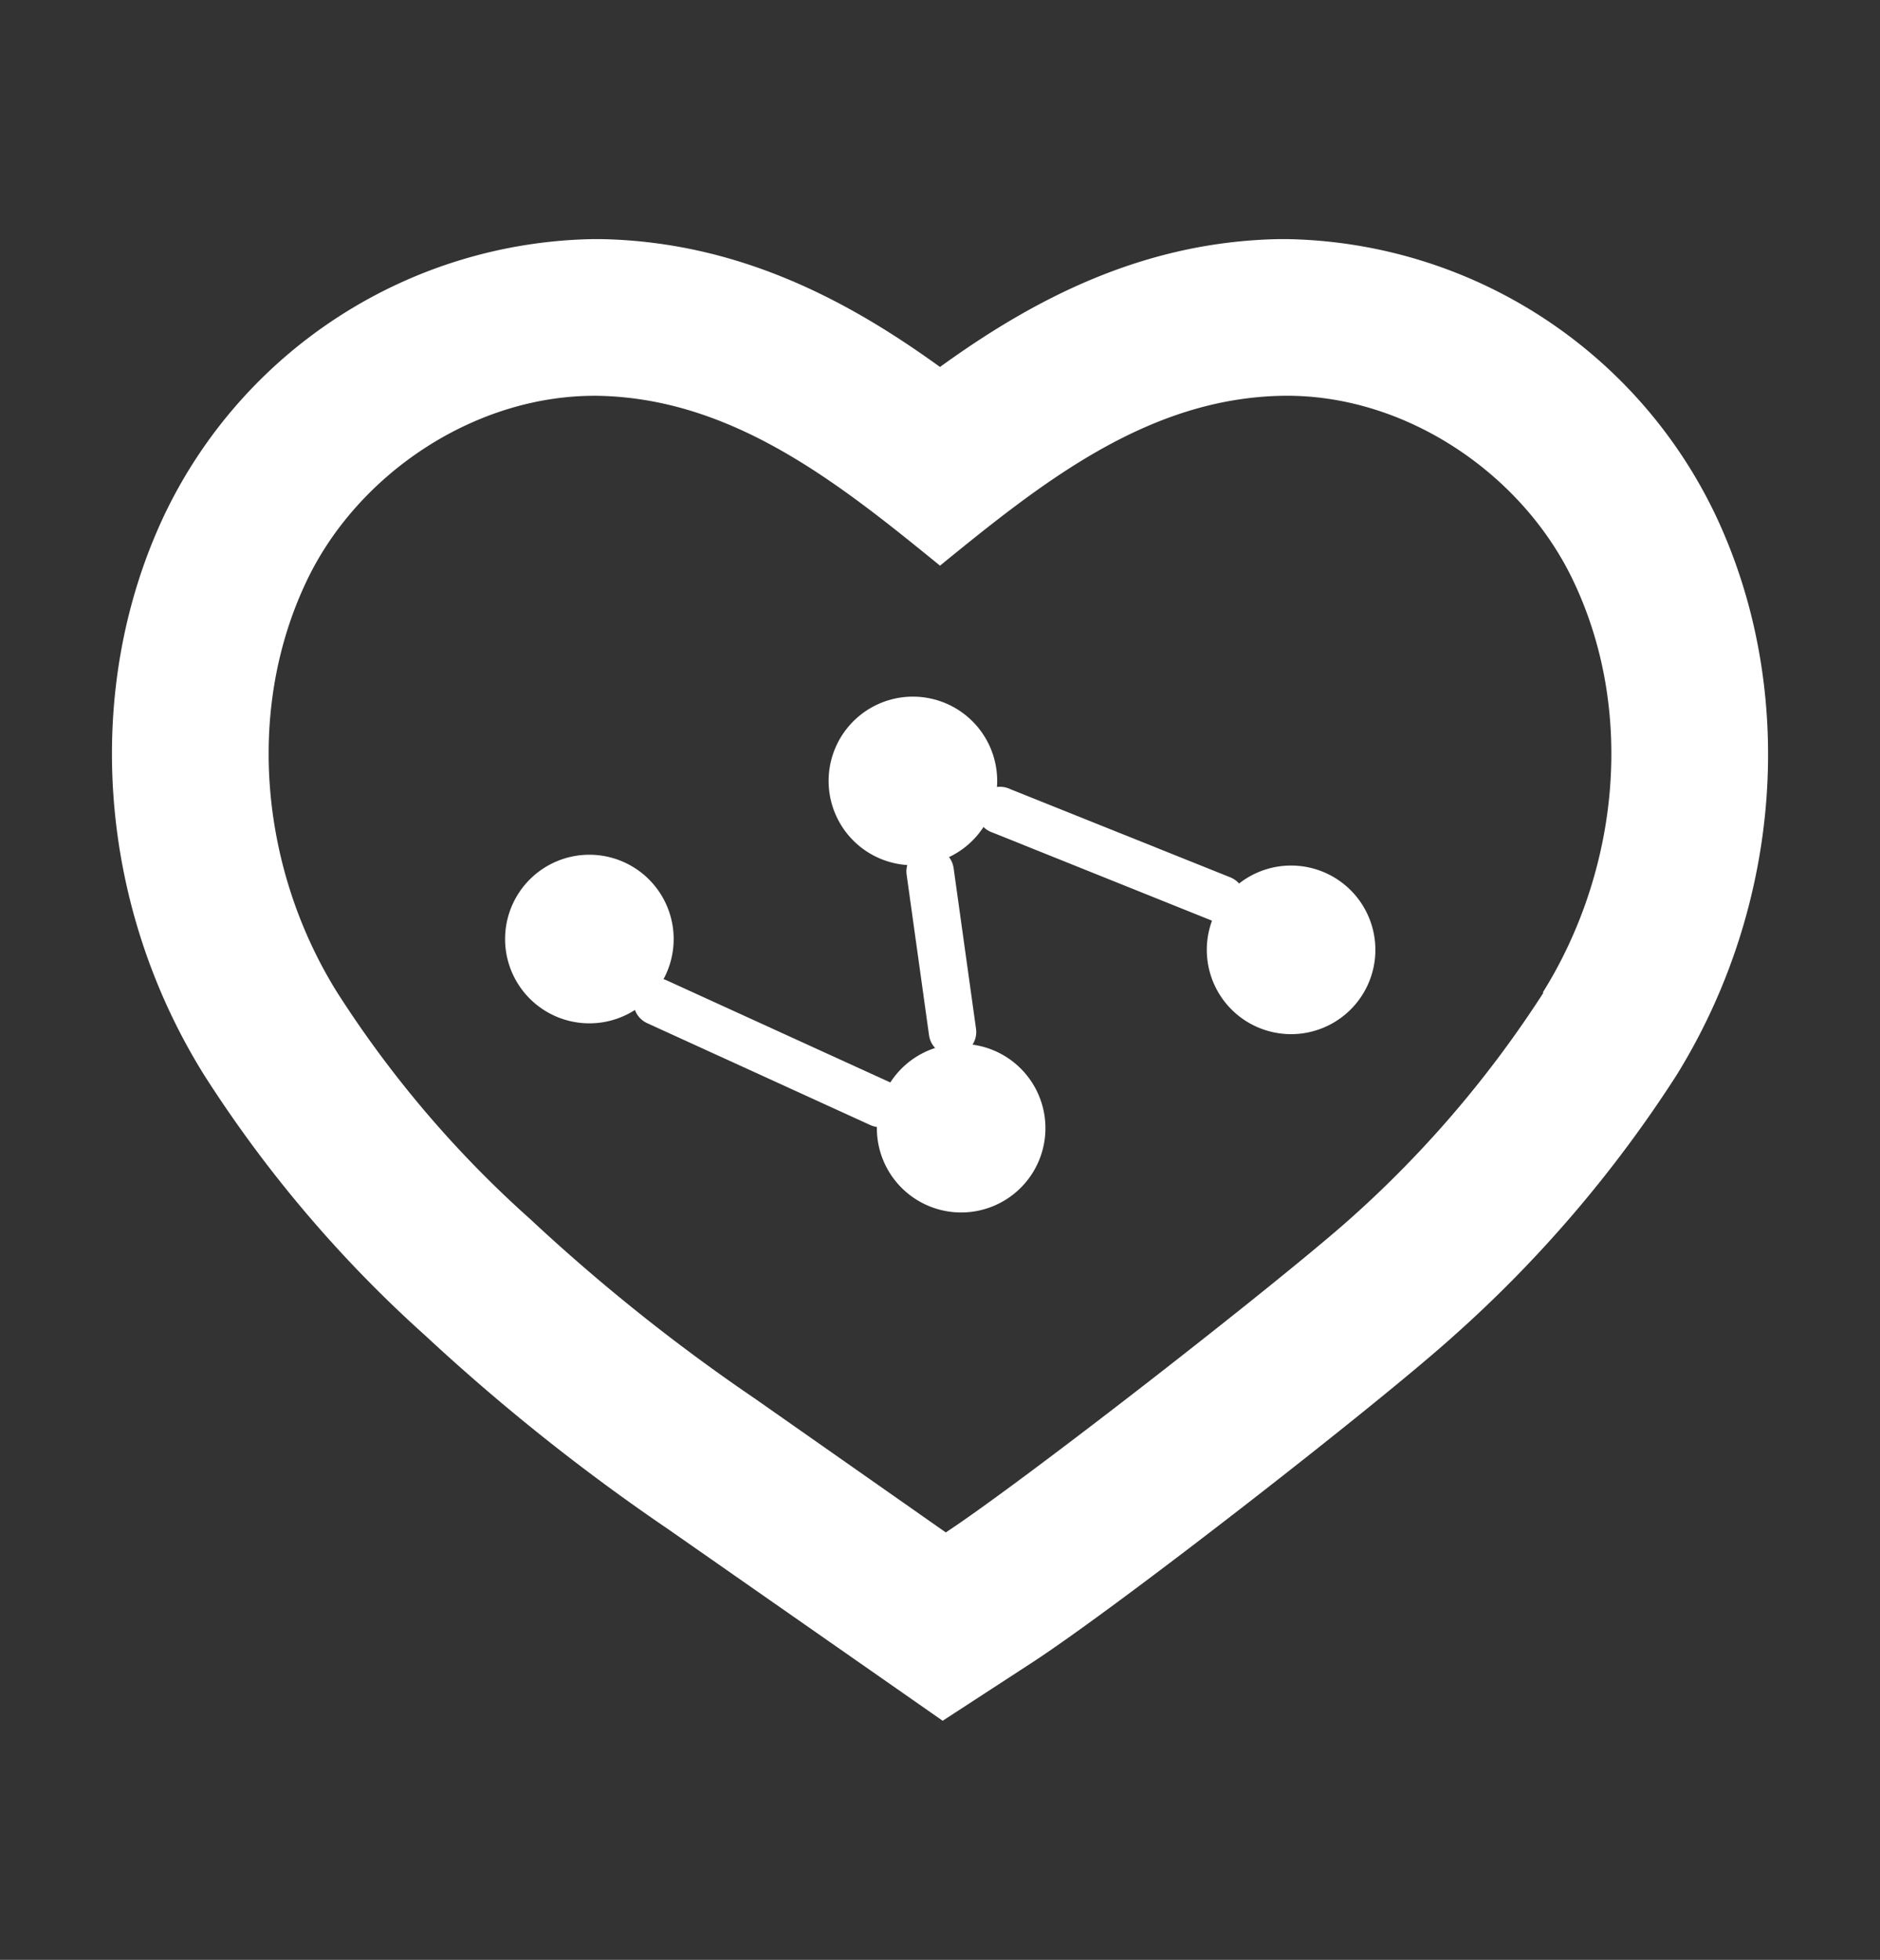
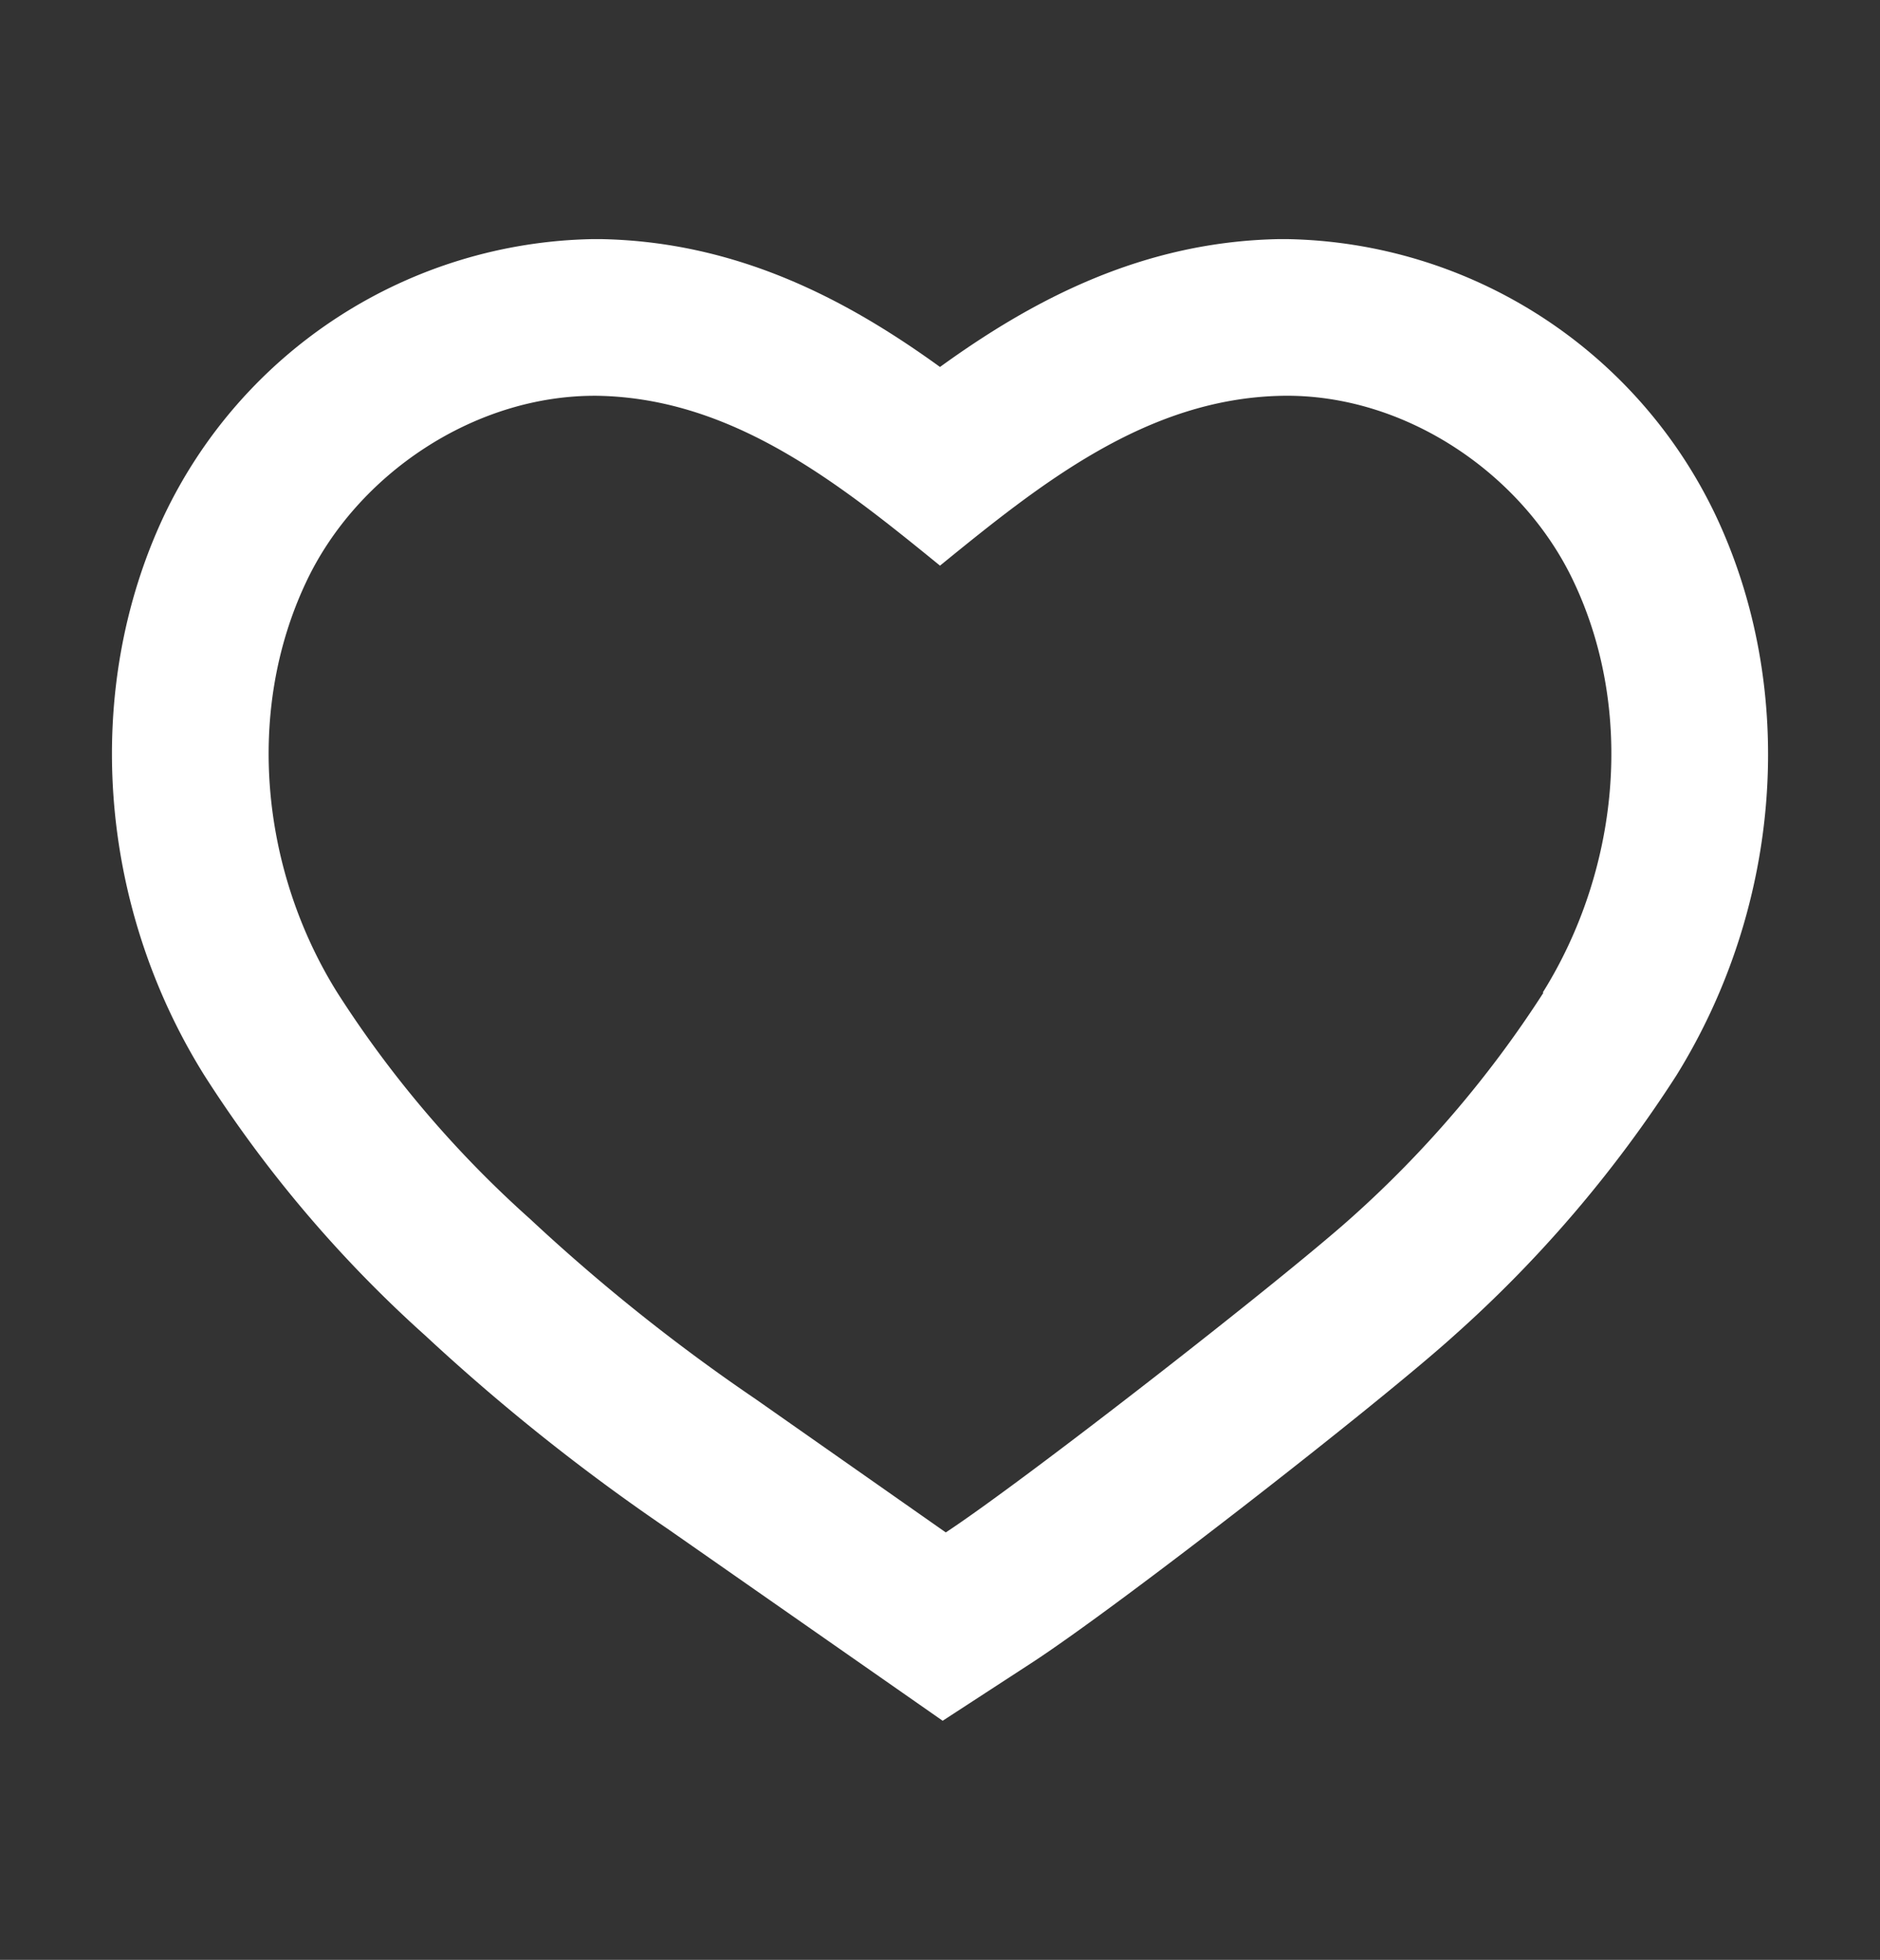
<svg xmlns="http://www.w3.org/2000/svg" id="Layer_1" data-name="Layer 1" viewBox="0 0 120 125.08">
  <rect x="0" y="0" width="120" height="125.08" fill="#333333" stroke="none" />
  <defs>
    <style>.cls-1{fill:#fff}</style>
  </defs>
  <title>heart</title>
-   <path class="cls-1" d="M60.78 67.36a1.5 1.5 0 0 1-1.48-1.29l-1.43-10.25a1.5 1.5 0 0 1 3-.41l1.43 10.25a1.5 1.5 0 0 1-1.3 1.69zm-4.58 4.58a1.58 1.58 0 0 1-.63-.13L41.31 65.3a1.5 1.5 0 0 1 1.25-2.73l14.26 6.51a1.5 1.5 0 0 1-.62 2.86zM78 58.9a1.55 1.55 0 0 1-.56-.11l-14.07-5.65a1.5 1.5 0 1 1 1.11-2.78L78.55 56a1.51 1.51 0 0 1-.55 2.9z" />
-   <path class="cls-1" d="M37.63 65.31A5.38 5.38 0 1 1 43 59.93a5.38 5.38 0 0 1-5.37 5.38zM66.73 72a5.38 5.38 0 1 1-5.38-5.38A5.38 5.38 0 0 1 66.73 72zm-8.45-16.78a5.38 5.38 0 1 1 5.37-5.37 5.38 5.38 0 0 1-5.37 5.37zM82.41 66a5.38 5.38 0 1 1 5.38-5.38A5.38 5.38 0 0 1 82.41 66z" />
  <path class="cls-1" d="M109.52 32.91a30.9 30.9 0 0 0-27.37-17.65h-.5c-8.78.16-15.79 3.92-21.65 8.16-5.86-4.24-12.87-8-21.66-8.16h-.5a30.92 30.92 0 0 0-27.37 17.65C5.25 44 6.23 57.73 13.05 68.64a80.45 80.45 0 0 0 14.1 16.6 130.74 130.74 0 0 0 15.48 12.34l17.54 12.24 5.64-3.67c5.59-3.63 22.28-16.64 27-20.91A80.45 80.45 0 0 0 107 68.64c6.77-10.91 7.75-24.64 2.52-35.73zm-11 30.44A70 70 0 0 1 86.16 77.8c-4.49 4-20.73 16.67-25.79 20l-12.14-8.51A119.61 119.61 0 0 1 33.84 77.8a69.66 69.66 0 0 1-12.31-14.45c-4.83-7.73-5.92-17.86-2-26.18 3.23-6.89 10.78-12 18.63-11.91 8.66.16 15.45 5.64 21.84 10.84 6.39-5.2 13.18-10.68 21.84-10.84 7.85-.14 15.4 5 18.63 11.91 3.92 8.32 2.83 18.45-2 26.18z" />
</svg>